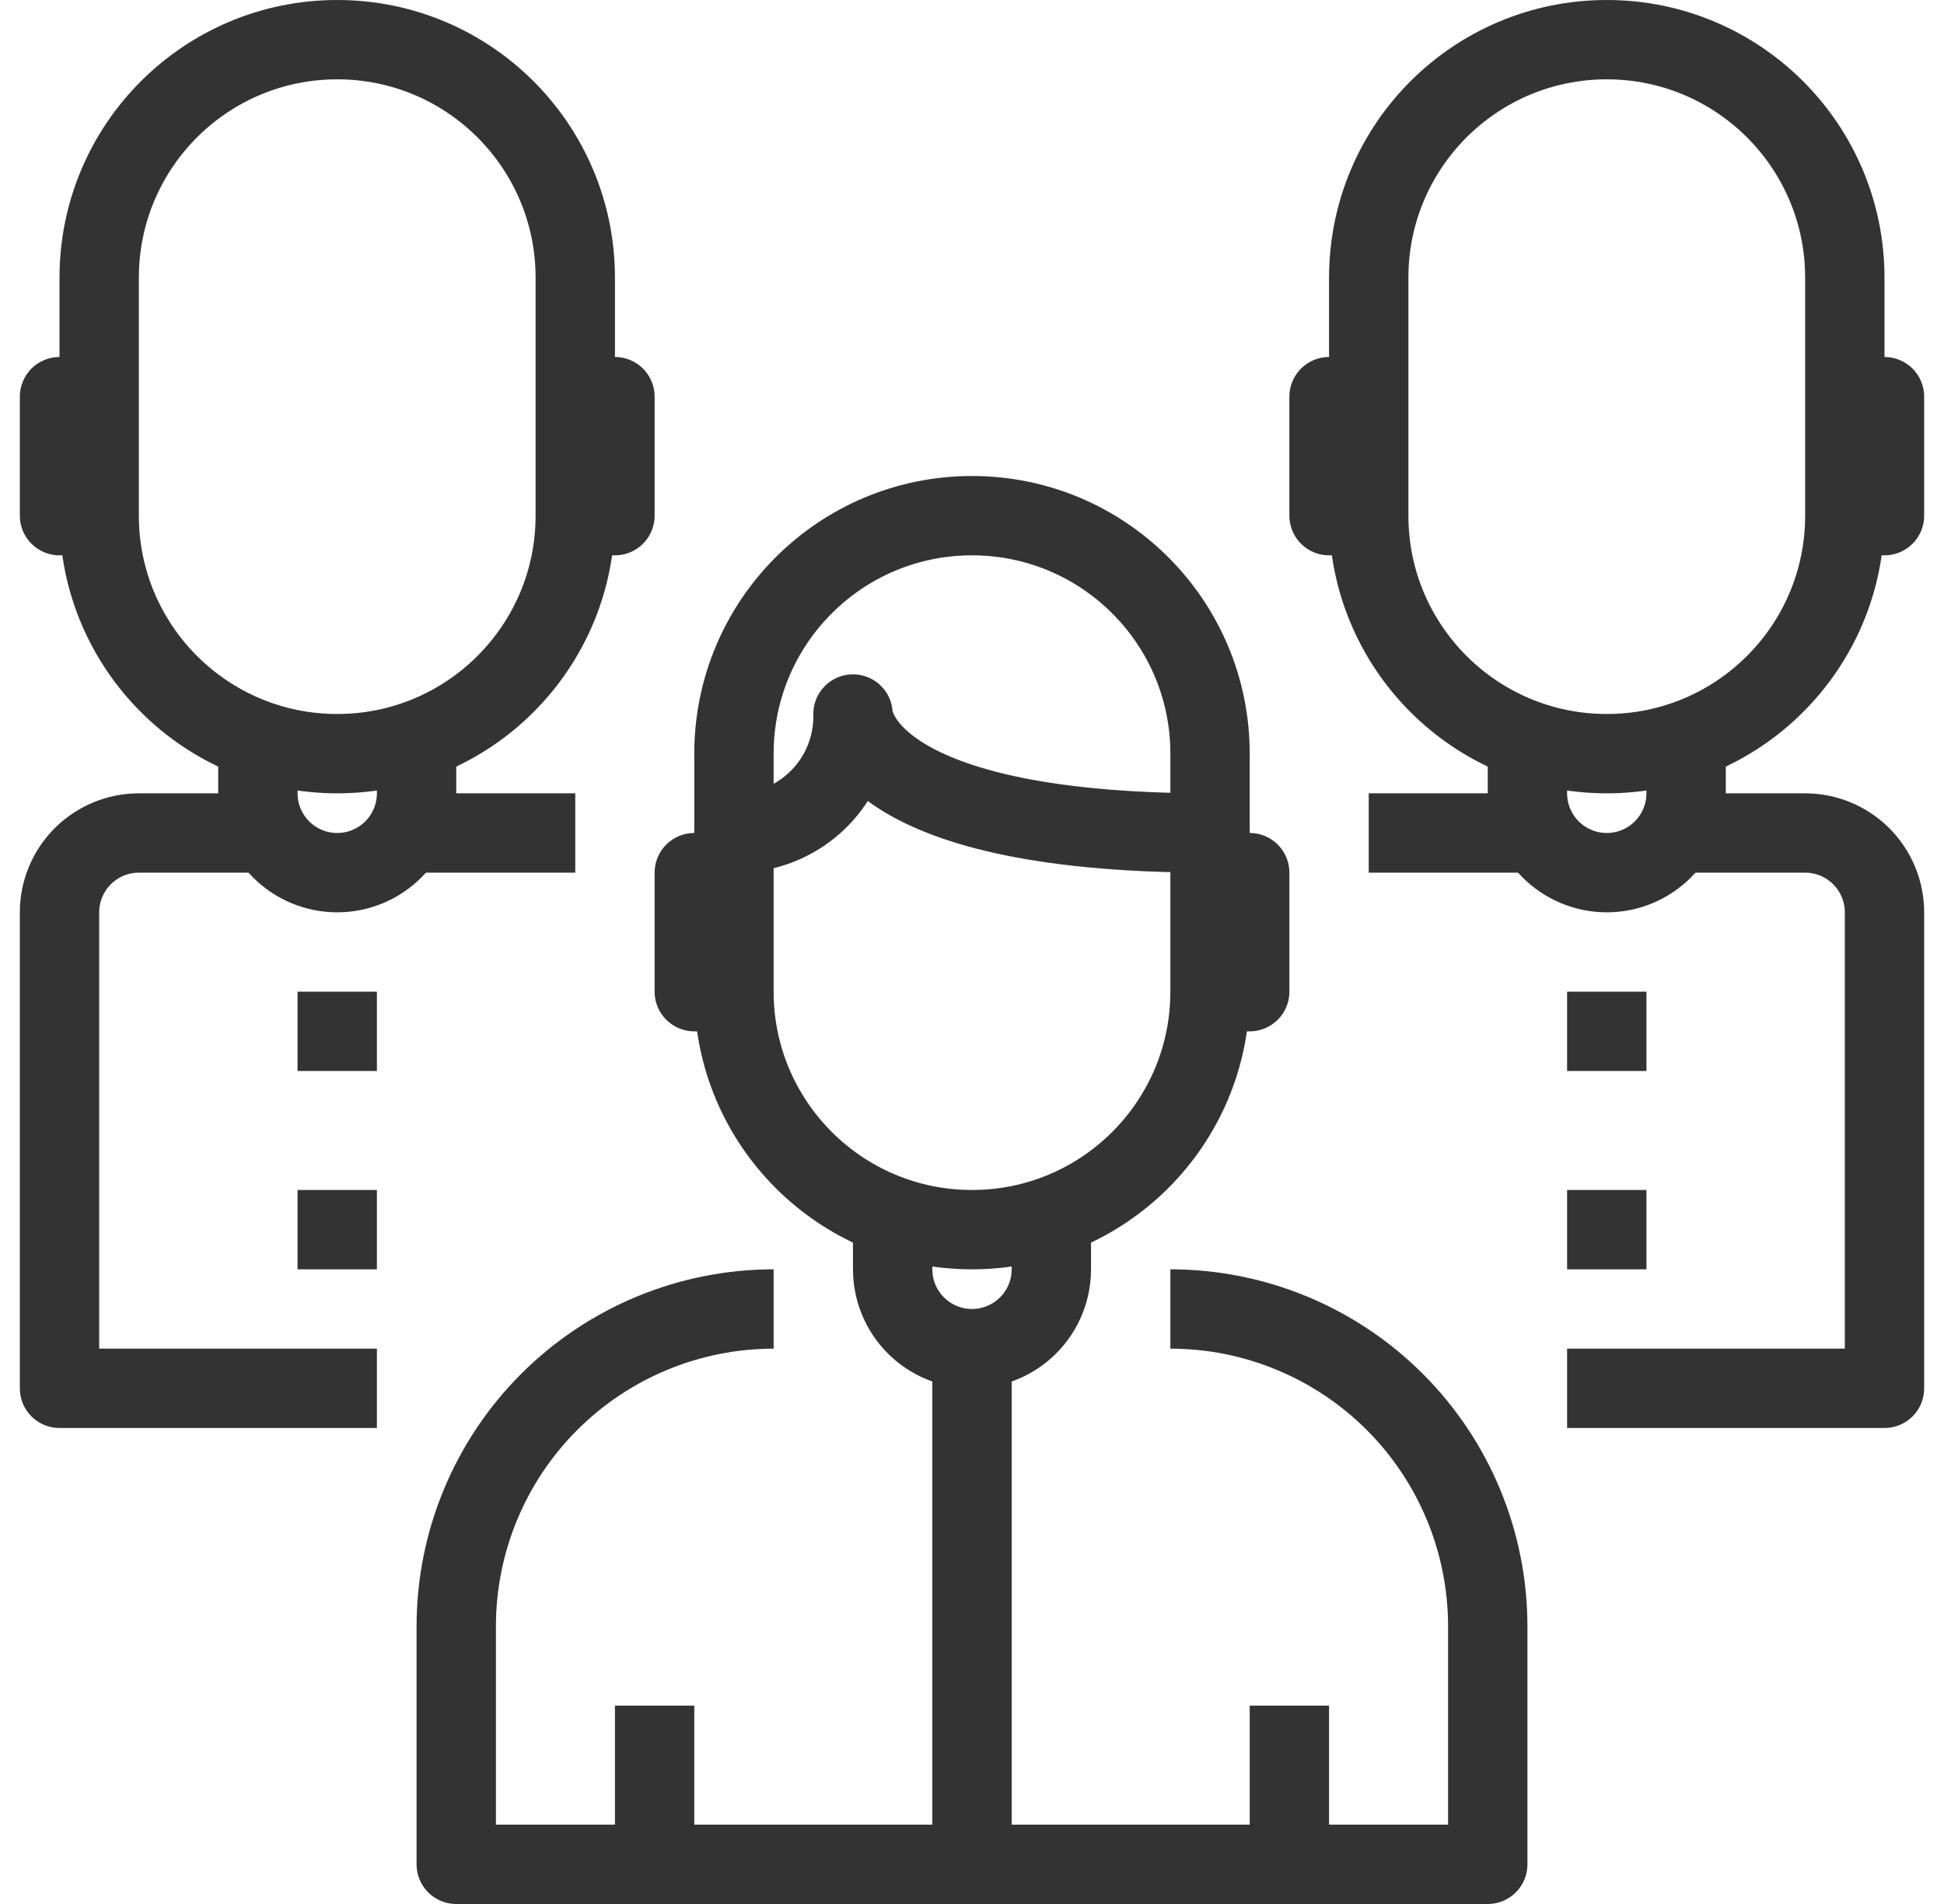
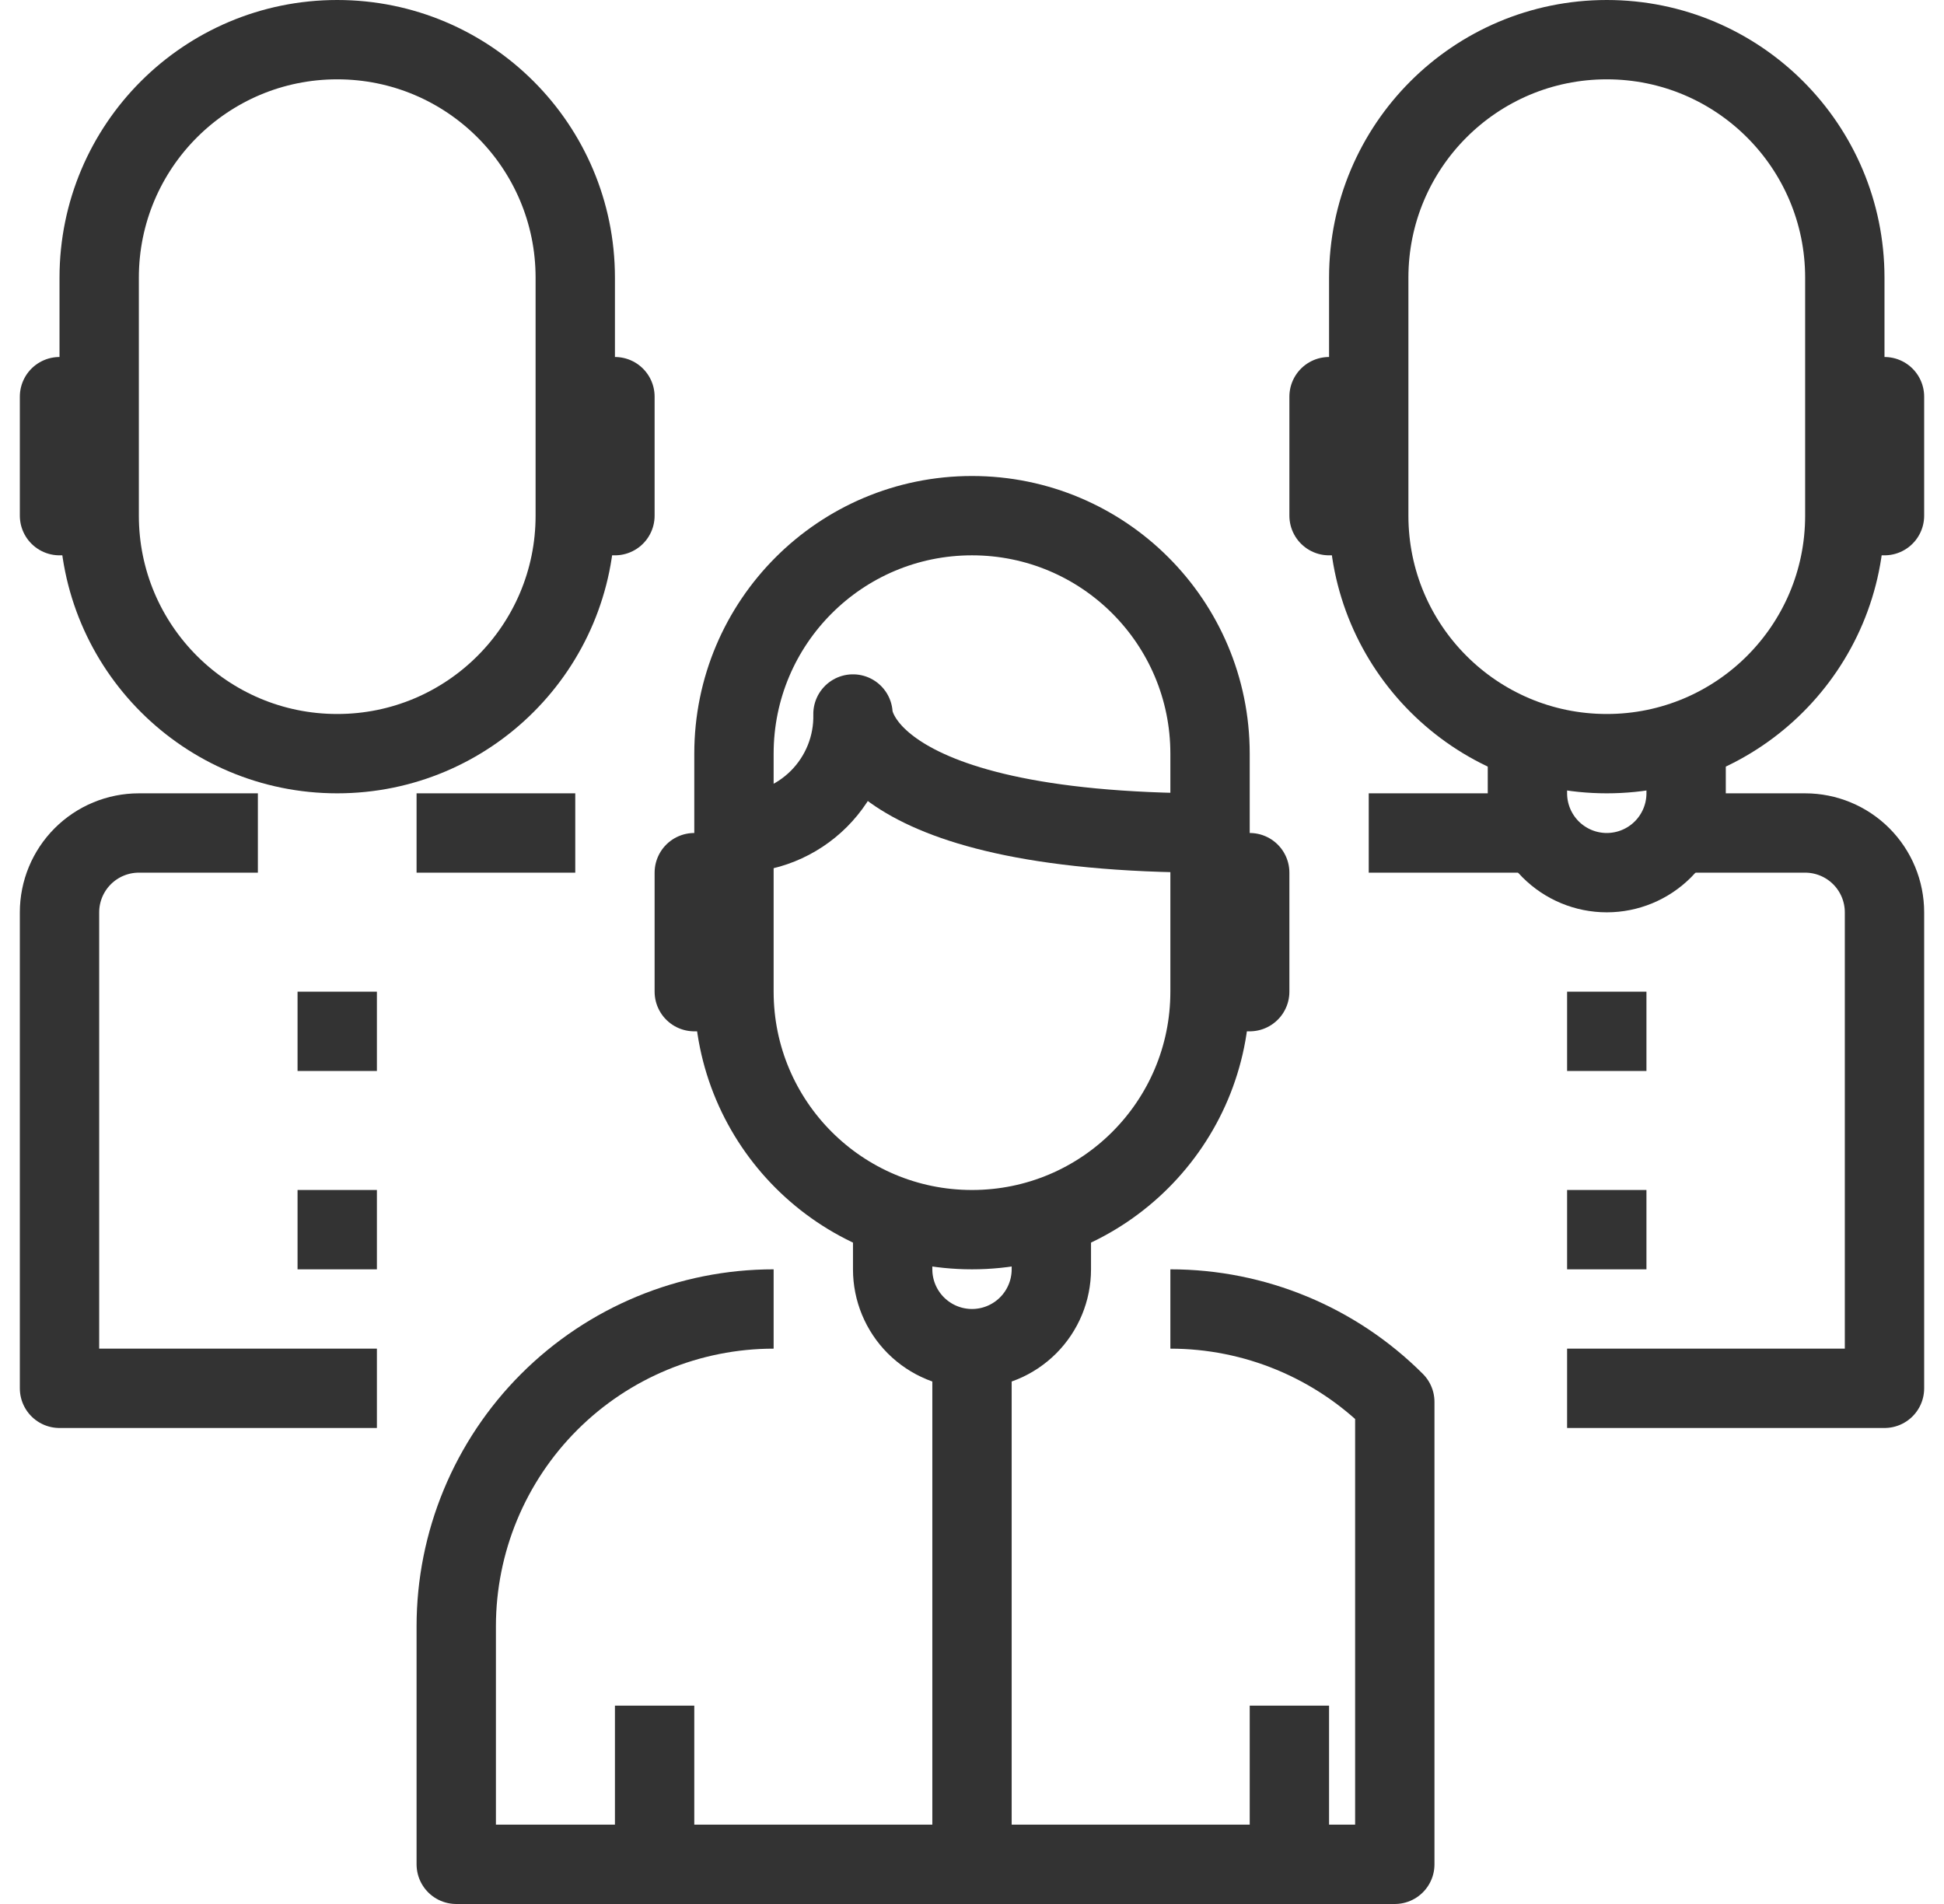
<svg xmlns="http://www.w3.org/2000/svg" width="49" height="48" viewBox="0 0 49 48" fill="none">
  <path d="M30.5 19C30.5 15.686 27.814 13 24.5 13C21.186 13 18.5 15.686 18.5 19V25C18.5 28.314 21.186 31 24.5 31C27.814 31 30.5 28.314 30.5 25V19Z" stroke="#333333" stroke-width="2" stroke-linejoin="round" />
  <path d="M18.5 21C18.896 21.009 19.29 20.937 19.658 20.789C20.026 20.641 20.36 20.42 20.64 20.14C20.92 19.86 21.141 19.526 21.289 19.158C21.437 18.79 21.509 18.396 21.5 18C21.5 18 21.5 21 30.5 21" stroke="#333333" stroke-width="2" stroke-linejoin="round" />
  <path d="M30.5 22H31.5V25H30.5" stroke="#333333" stroke-width="2" stroke-linejoin="round" />
  <path d="M18.5 25H17.5V22H18.5" stroke="#333333" stroke-width="2" stroke-linejoin="round" />
  <path d="M22.5 31V32C22.5 32.53 22.711 33.039 23.086 33.414C23.461 33.789 23.97 34 24.5 34C25.03 34 25.539 33.789 25.914 33.414C26.289 33.039 26.5 32.53 26.5 32V31" stroke="#333333" stroke-width="2" stroke-linejoin="round" />
-   <path d="M29.5 33C31.622 33 33.657 33.843 35.157 35.343C36.657 36.843 37.5 38.878 37.5 41V47H11.5V41C11.5 38.878 12.343 36.843 13.843 35.343C15.343 33.843 17.378 33 19.5 33" stroke="#333333" stroke-width="2" stroke-linejoin="round" />
+   <path d="M29.5 33C31.622 33 33.657 33.843 35.157 35.343V47H11.5V41C11.5 38.878 12.343 36.843 13.843 35.343C15.343 33.843 17.378 33 19.5 33" stroke="#333333" stroke-width="2" stroke-linejoin="round" />
  <path d="M16.5 47V43" stroke="#333333" stroke-width="2" stroke-linejoin="round" />
  <path d="M32.5 47V43" stroke="#333333" stroke-width="2" stroke-linejoin="round" />
  <path d="M46.5 7C46.5 3.686 43.814 1 40.5 1C37.186 1 34.5 3.686 34.5 7V13C34.5 16.314 37.186 19 40.5 19C43.814 19 46.5 16.314 46.5 13V7Z" stroke="#333333" stroke-width="2" stroke-linejoin="round" />
  <path d="M46.5 10H47.5V13H46.5" stroke="#333333" stroke-width="2" stroke-linejoin="round" />
  <path d="M34.5 13H33.5V10H34.5" stroke="#333333" stroke-width="2" stroke-linejoin="round" />
  <path d="M38.5 19V20C38.5 20.53 38.711 21.039 39.086 21.414C39.461 21.789 39.97 22 40.5 22C41.03 22 41.539 21.789 41.914 21.414C42.289 21.039 42.5 20.53 42.5 20V19" stroke="#333333" stroke-width="2" stroke-linejoin="round" />
  <path d="M42.5 21H45.5C46.03 21 46.539 21.211 46.914 21.586C47.289 21.961 47.5 22.47 47.5 23V35H39.5" stroke="#333333" stroke-width="2" stroke-linejoin="round" />
  <path d="M38.5 21H34.5" stroke="#333333" stroke-width="2" stroke-linejoin="round" />
  <path d="M2.5 13C2.5 16.314 5.186 19 8.5 19C11.814 19 14.5 16.314 14.5 13L14.5 7C14.5 3.686 11.814 1 8.5 1C5.186 1 2.5 3.686 2.5 7L2.5 13Z" stroke="#333333" stroke-width="2" stroke-linejoin="round" />
  <path d="M2.5 10H1.5V13H2.5" stroke="#333333" stroke-width="2" stroke-linejoin="round" />
  <path d="M14.5 13H15.5V10H14.5" stroke="#333333" stroke-width="2" stroke-linejoin="round" />
-   <path d="M10.5 19V20C10.5 20.53 10.289 21.039 9.914 21.414C9.539 21.789 9.03 22 8.5 22C7.97 22 7.461 21.789 7.086 21.414C6.711 21.039 6.5 20.53 6.5 20V19" stroke="#333333" stroke-width="2" stroke-linejoin="round" />
  <path d="M6.5 21H3.5C2.97 21 2.461 21.211 2.086 21.586C1.711 21.961 1.5 22.47 1.5 23V35H9.5" stroke="#333333" stroke-width="2" stroke-linejoin="round" />
  <path d="M10.5 21H14.5" stroke="#333333" stroke-width="2" stroke-linejoin="round" />
  <path d="M39.5 26H41.5" stroke="#333333" stroke-width="2" stroke-linejoin="round" />
  <path d="M39.5 31H41.5" stroke="#333333" stroke-width="2" stroke-linejoin="round" />
  <path d="M7.5 31H9.5" stroke="#333333" stroke-width="2" stroke-linejoin="round" />
  <path d="M7.5 26H9.5" stroke="#333333" stroke-width="2" stroke-linejoin="round" />
  <path d="M24.5 34V47" stroke="#333333" stroke-width="2" stroke-linejoin="round" />
</svg>